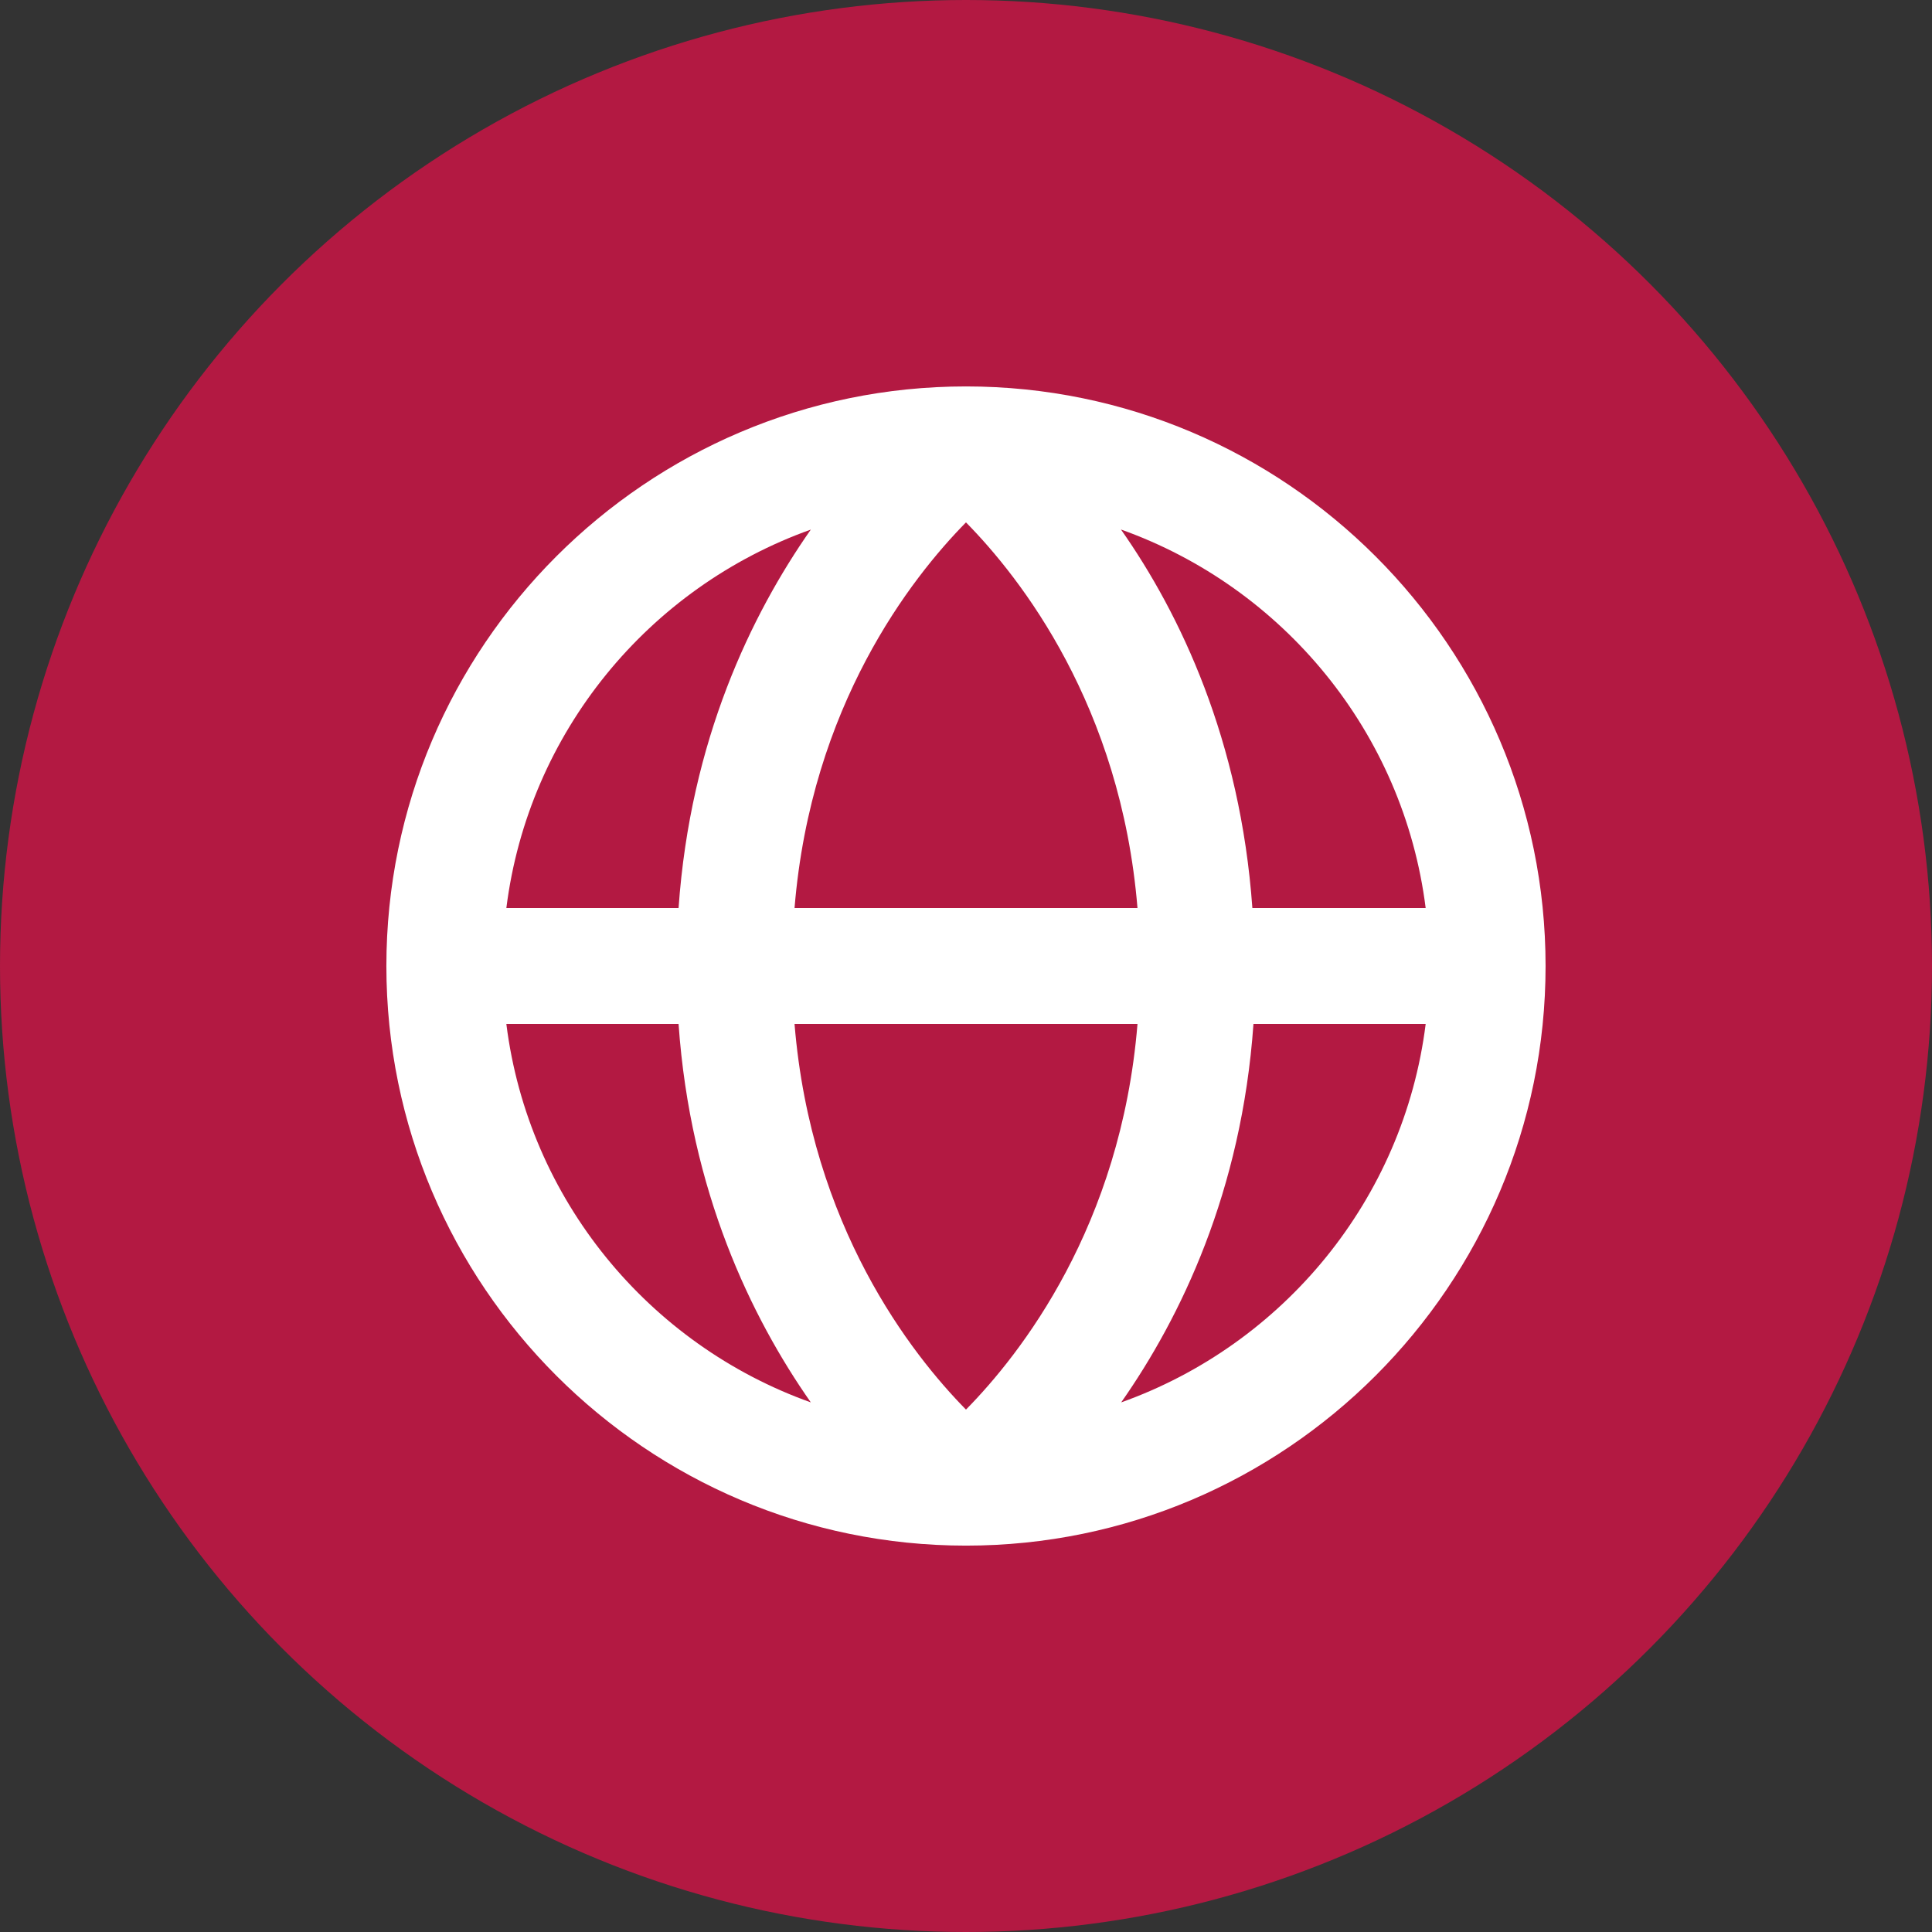
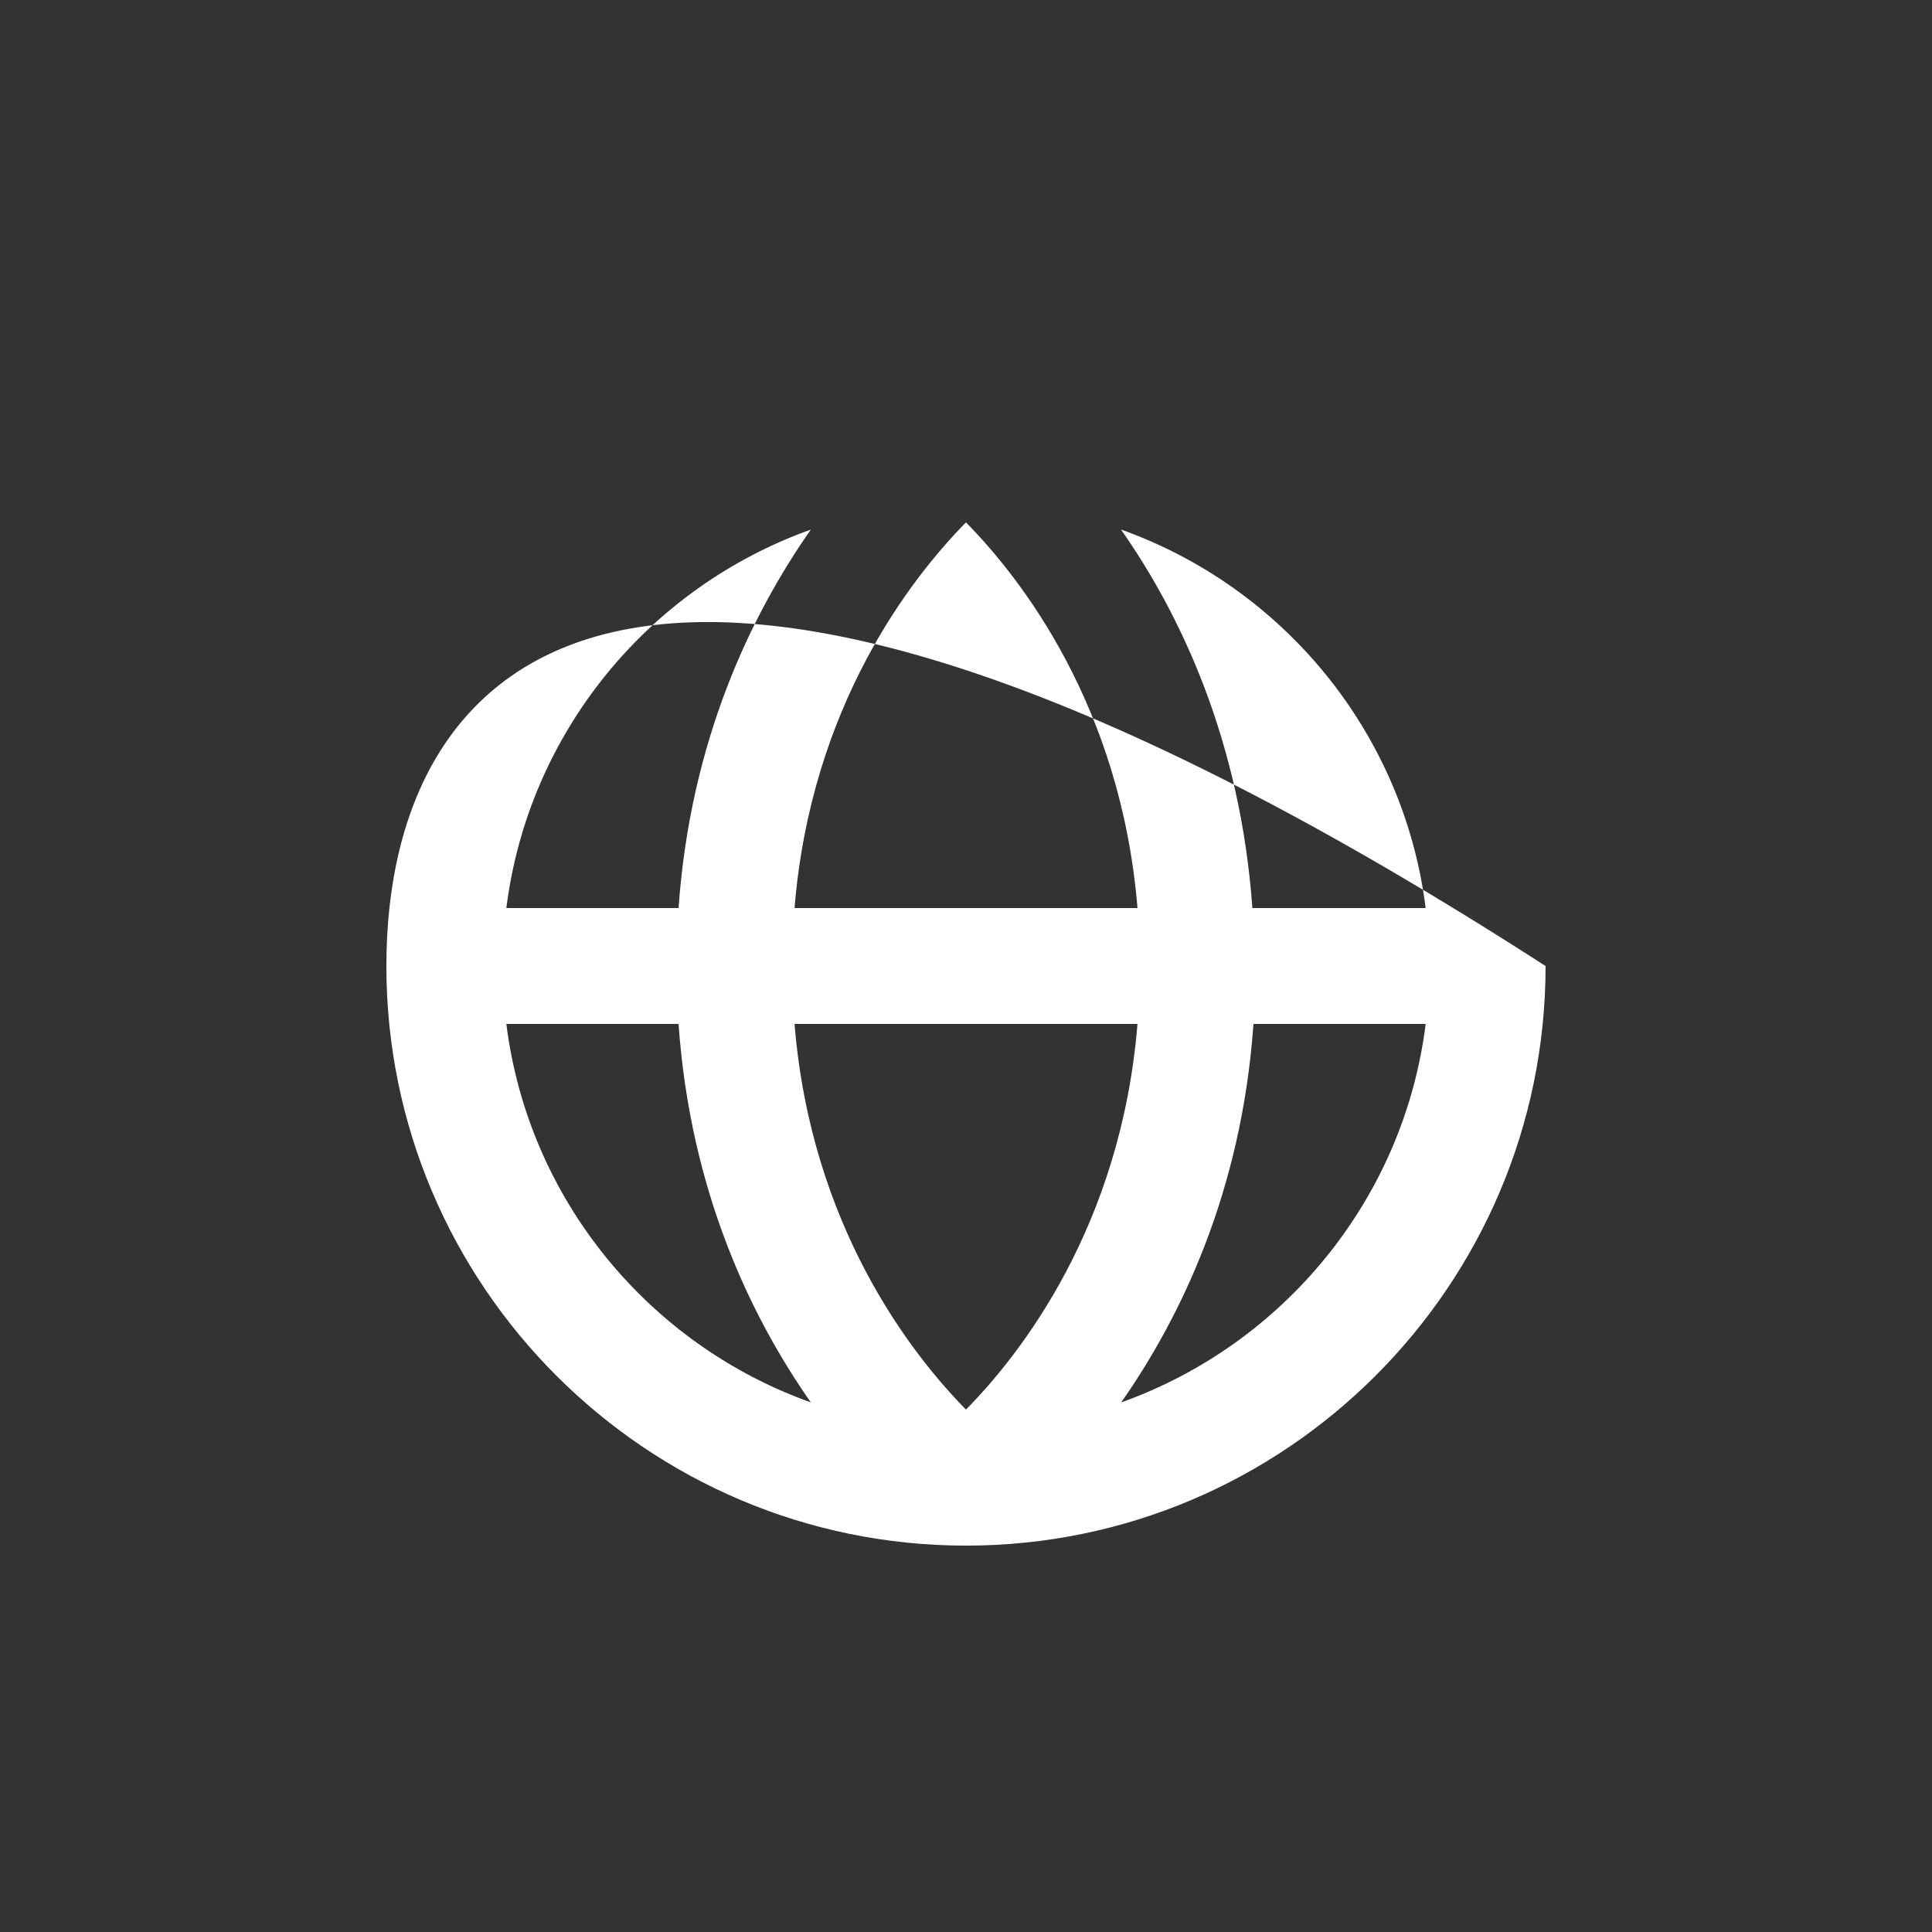
<svg xmlns="http://www.w3.org/2000/svg" width="80px" height="80px" viewBox="0 0 80 80">
  <rect x="0" y="0" width="80" height="80" fill="#333333" stroke="none" />
  <title>icon-2017</title>
  <g id="Icons" stroke="none" stroke-width="1" fill="none" fill-rule="evenodd">
    <g id="icon-2017">
-       <circle id="Oval-Copy-4" fill="#B31942" cx="40" cy="40" r="40" />
-       <path d="M51.903,42.401 L59.034,42.401 C58.122,49.673 53.13,55.678 46.426,58.07 C48.886,54.557 51.414,49.349 51.903,42.401 Z M28.098,42.401 C28.585,49.349 31.114,54.557 33.574,58.07 C26.869,55.678 21.879,49.673 20.967,42.401 L28.098,42.401 Z M28.098,37.601 L20.967,37.601 C21.879,30.326 26.869,24.322 33.574,21.929 C31.114,25.442 28.585,30.65 28.098,37.601 Z M32.9,37.601 C33.586,29.215 37.741,23.926 39.999,21.631 C42.258,23.926 46.412,29.218 47.101,37.601 L32.9,37.601 Z M32.9,42.401 L47.101,42.401 C46.414,50.786 42.255,56.078 39.999,58.368 C37.743,56.074 33.586,50.784 32.9,42.401 Z M51.858,37.601 C51.363,30.653 48.874,25.426 46.417,21.926 C53.127,24.317 58.119,30.324 59.034,37.601 L51.858,37.601 Z M15.999,40.001 C15.999,53.232 26.766,64.001 39.999,64.001 C53.233,64.001 63.999,53.232 63.999,40.001 C63.999,26.767 53.233,16.001 39.999,16.001 C26.766,16.001 15.999,26.767 15.999,40.001 Z" id="Icon" fill="#FFFFFF" />
+       <path d="M51.903,42.401 L59.034,42.401 C58.122,49.673 53.13,55.678 46.426,58.07 C48.886,54.557 51.414,49.349 51.903,42.401 Z M28.098,42.401 C28.585,49.349 31.114,54.557 33.574,58.07 C26.869,55.678 21.879,49.673 20.967,42.401 L28.098,42.401 Z M28.098,37.601 L20.967,37.601 C21.879,30.326 26.869,24.322 33.574,21.929 C31.114,25.442 28.585,30.65 28.098,37.601 Z M32.9,37.601 C33.586,29.215 37.741,23.926 39.999,21.631 C42.258,23.926 46.412,29.218 47.101,37.601 L32.9,37.601 Z M32.9,42.401 L47.101,42.401 C46.414,50.786 42.255,56.078 39.999,58.368 C37.743,56.074 33.586,50.784 32.9,42.401 Z M51.858,37.601 C51.363,30.653 48.874,25.426 46.417,21.926 C53.127,24.317 58.119,30.324 59.034,37.601 L51.858,37.601 Z M15.999,40.001 C15.999,53.232 26.766,64.001 39.999,64.001 C53.233,64.001 63.999,53.232 63.999,40.001 C26.766,16.001 15.999,26.767 15.999,40.001 Z" id="Icon" fill="#FFFFFF" />
    </g>
  </g>
</svg>